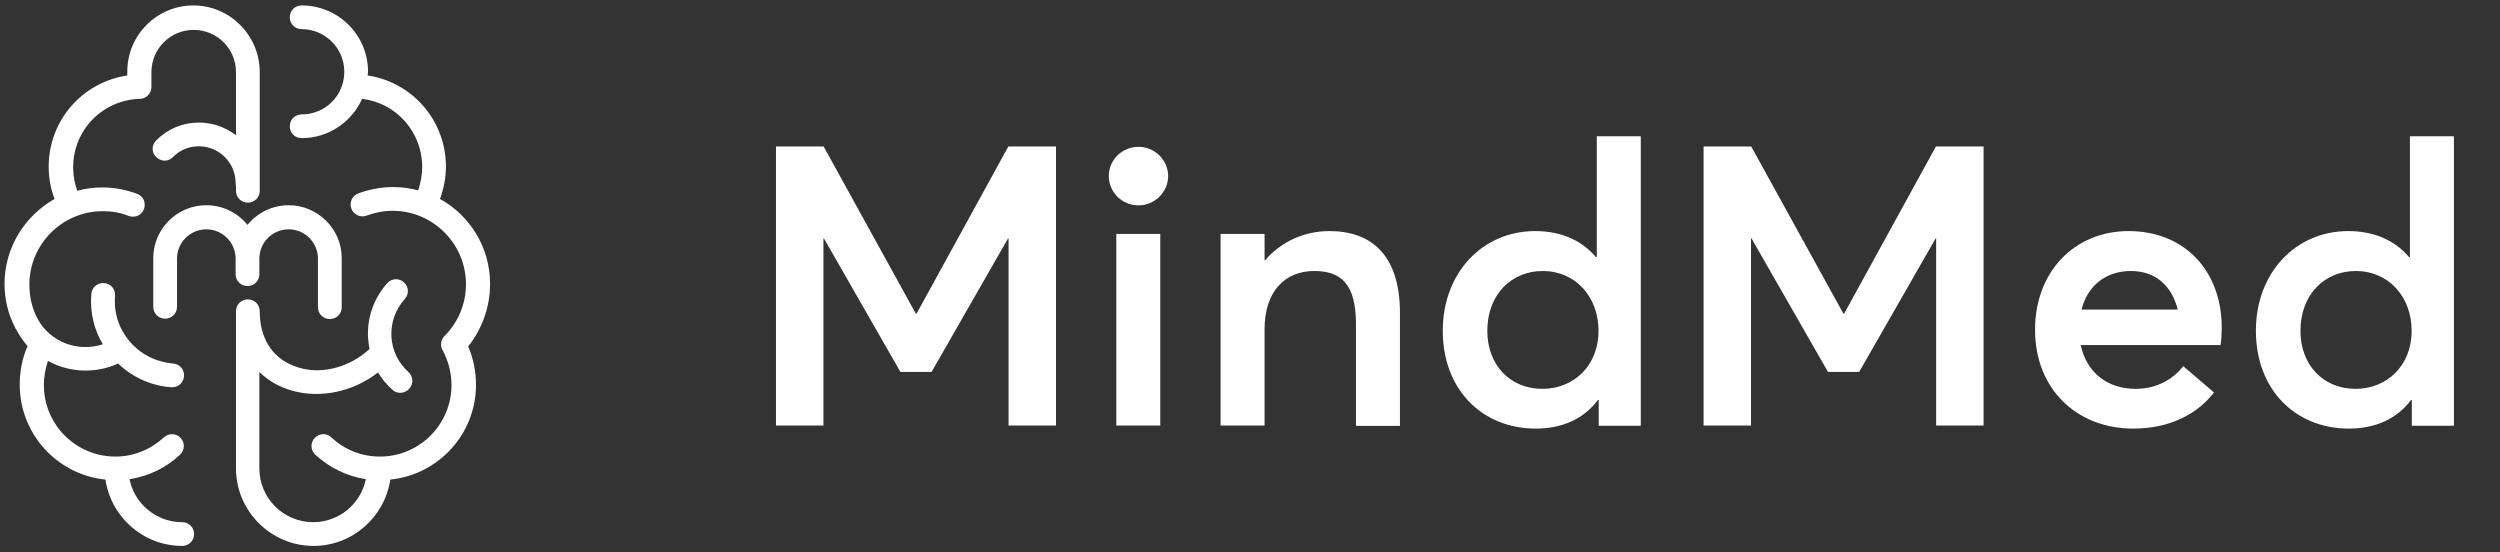
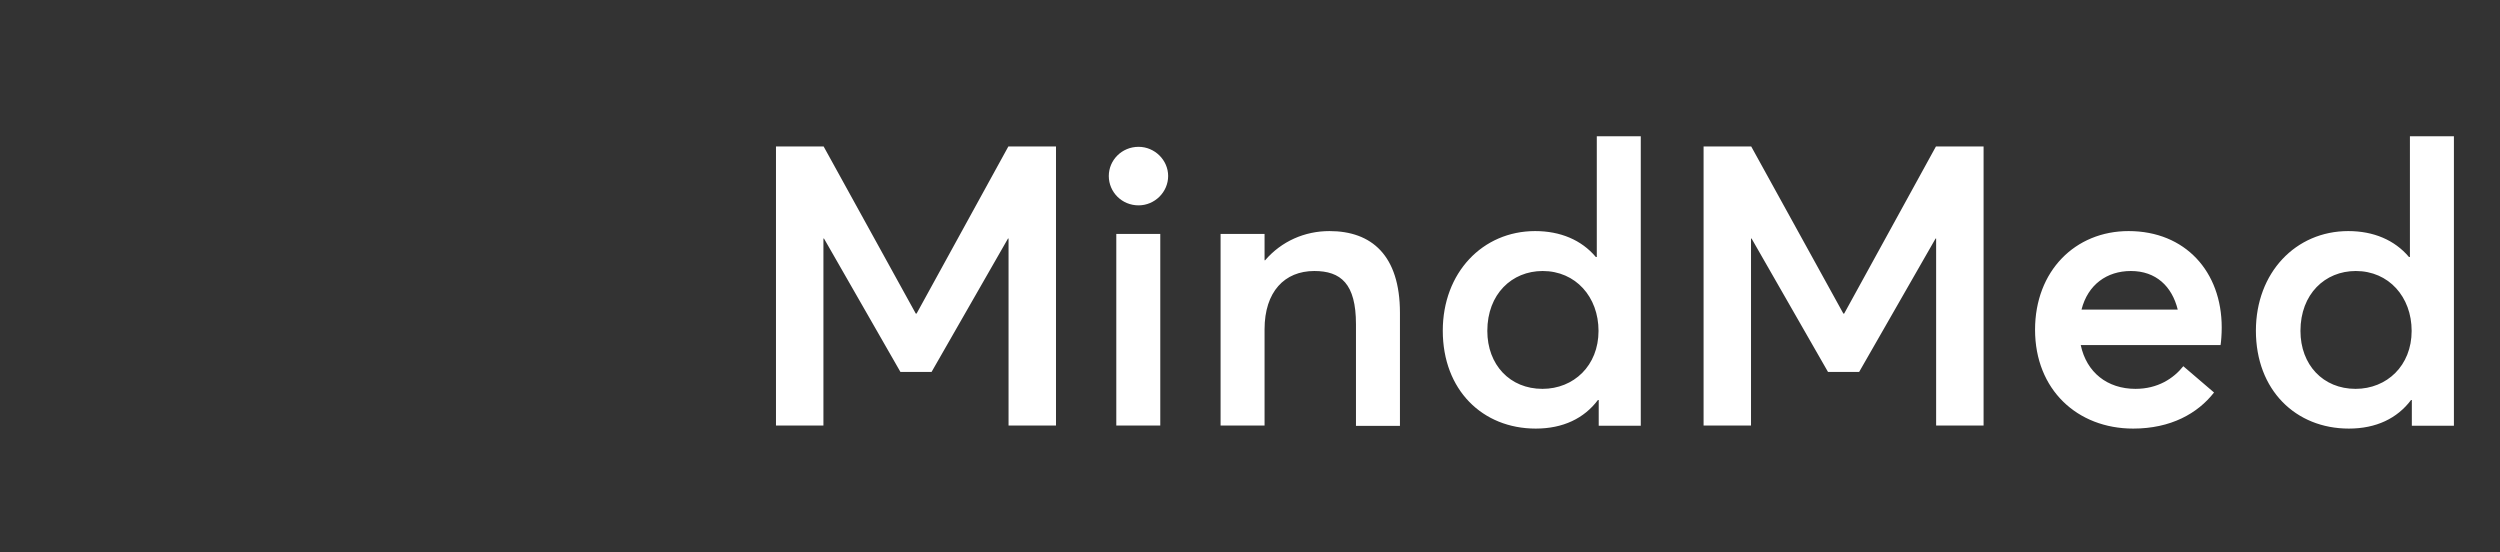
<svg xmlns="http://www.w3.org/2000/svg" width="181" height="40" viewBox="0 0 181 40" fill="none">
  <rect x="0" y="0" width="181" height="40" fill="#333333" stroke="none" />
-   <path d="M13.998 0.393C16.629 0.393 18.778 2.54 18.805 5.17V13.812C18.805 14.295 18.429 14.671 17.945 14.671C17.462 14.671 17.086 14.295 17.086 13.812V13.437C17.059 13.383 17.059 13.303 17.059 13.249C17.059 11.773 15.85 10.591 14.4 10.591C13.675 10.591 13.031 10.86 12.521 11.37C12.198 11.719 11.661 11.719 11.312 11.37C10.963 11.048 10.963 10.511 11.312 10.162C12.144 9.33 13.219 8.874 14.4 8.874C15.421 8.874 16.334 9.223 17.086 9.786V5.223C17.086 3.533 15.716 2.164 14.024 2.164C12.333 2.164 10.963 3.533 10.963 5.223V6.297C10.963 6.754 10.587 7.156 10.131 7.156C7.418 7.237 5.296 9.411 5.296 12.121C5.296 12.712 5.404 13.275 5.592 13.812C6.183 13.651 6.8 13.571 7.418 13.571C8.277 13.571 9.11 13.732 9.915 14.027C10.372 14.188 10.587 14.671 10.426 15.127C10.265 15.584 9.781 15.798 9.325 15.637C8.734 15.396 8.089 15.288 7.445 15.288C4.518 15.288 2.128 17.677 2.128 20.602C2.128 21.488 2.316 22.32 2.718 23.072C3.631 24.789 5.672 25.514 7.445 24.924C6.8 23.85 6.505 22.589 6.612 21.3C6.639 20.817 7.042 20.468 7.525 20.495C8.009 20.522 8.358 20.924 8.331 21.408C8.224 22.642 8.6 23.796 9.405 24.735C10.211 25.675 11.312 26.212 12.521 26.319C13.004 26.346 13.353 26.749 13.326 27.232C13.299 27.688 12.923 28.037 12.467 28.037H12.386C10.936 27.93 9.594 27.312 8.546 26.319C7.794 26.668 6.989 26.829 6.183 26.829C5.243 26.829 4.303 26.587 3.47 26.131C3.282 26.695 3.175 27.285 3.175 27.902C3.175 29.137 3.631 30.292 4.357 31.177C5.323 32.331 6.747 33.056 8.358 33.056C9.674 33.056 10.909 32.546 11.876 31.66C12.225 31.338 12.762 31.365 13.084 31.714C13.406 32.063 13.38 32.6 13.03 32.922C12.01 33.888 10.748 34.478 9.379 34.693C9.728 36.464 11.312 37.806 13.192 37.806C13.675 37.806 14.051 38.182 14.051 38.665C14.051 39.148 13.675 39.524 13.192 39.524C10.372 39.524 8.036 37.431 7.633 34.72C5.672 34.532 3.927 33.485 2.799 31.983C1.94 30.828 1.429 29.405 1.429 27.849C1.429 26.883 1.617 25.917 1.993 25.058C1.671 24.682 1.403 24.279 1.188 23.877C1.161 23.85 1.161 23.823 1.134 23.796C1.107 23.77 1.107 23.769 1.107 23.743C0.597 22.776 0.328 21.676 0.328 20.549C0.328 17.919 1.806 15.61 3.954 14.403C3.659 13.651 3.524 12.873 3.524 12.068C3.524 8.713 5.968 5.949 9.217 5.465V5.17C9.217 2.54 11.366 0.393 13.998 0.393ZM21.839 0.393C24.498 0.393 26.646 2.54 26.646 5.197C26.646 5.277 26.619 5.385 26.619 5.465C29.842 5.949 32.285 8.713 32.285 12.068C32.285 12.873 32.125 13.651 31.856 14.403C34.031 15.61 35.481 17.919 35.481 20.549C35.481 22.213 34.917 23.797 33.897 25.085C34.273 25.944 34.461 26.91 34.461 27.876C34.461 31.418 31.748 34.371 28.257 34.72C27.855 37.431 25.518 39.524 22.698 39.524C19.61 39.524 17.086 37.001 17.086 33.915V22.535C17.086 22.052 17.462 21.676 17.945 21.676C18.429 21.676 18.805 22.052 18.805 22.535C18.805 24.441 19.664 25.863 21.248 26.48C23.021 27.205 25.196 26.695 26.753 25.273C26.7 25.004 26.673 24.709 26.646 24.441C26.566 22.991 27.076 21.569 28.043 20.495C28.365 20.146 28.902 20.12 29.251 20.442C29.6 20.764 29.627 21.3 29.305 21.649C28.634 22.401 28.284 23.367 28.338 24.36C28.392 25.353 28.822 26.265 29.573 26.936C29.922 27.259 29.949 27.796 29.627 28.145C29.466 28.332 29.224 28.439 28.983 28.439C28.794 28.439 28.579 28.386 28.418 28.225C27.989 27.849 27.64 27.419 27.371 26.963C26.055 27.983 24.471 28.52 22.913 28.52C22.108 28.52 21.329 28.386 20.577 28.091C19.879 27.822 19.288 27.419 18.778 26.936V33.915C18.778 36.062 20.523 37.806 22.672 37.806C24.552 37.806 26.136 36.464 26.485 34.693C25.116 34.478 23.853 33.861 22.833 32.922C22.484 32.6 22.457 32.063 22.779 31.714C23.101 31.365 23.639 31.338 23.988 31.66C24.954 32.573 26.19 33.056 27.505 33.056C30.379 33.056 32.688 30.721 32.688 27.876C32.688 26.963 32.447 26.104 32.044 25.353C31.856 25.031 31.91 24.602 32.178 24.333C33.172 23.34 33.736 21.998 33.736 20.576C33.736 17.65 31.346 15.261 28.418 15.261C27.774 15.261 27.13 15.396 26.539 15.611C26.109 15.772 25.599 15.557 25.438 15.101C25.277 14.671 25.491 14.161 25.948 14C26.753 13.705 27.586 13.544 28.445 13.544C29.09 13.544 29.681 13.624 30.272 13.785C30.46 13.248 30.567 12.658 30.567 12.094C30.567 9.545 28.687 7.452 26.217 7.156C25.465 8.82 23.8 10.001 21.839 10.001C21.356 10.001 20.98 9.625 20.98 9.142C20.98 8.659 21.356 8.283 21.839 8.283C23.558 8.283 24.927 6.914 24.927 5.197C24.927 3.479 23.531 2.11 21.839 2.11C21.356 2.11 20.98 1.734 20.98 1.251C20.98 0.768 21.356 0.393 21.839 0.393ZM20.899 14.858C23.021 14.859 24.767 16.603 24.74 18.723V22.239C24.74 22.722 24.363 23.098 23.88 23.098C23.397 23.098 23.02 22.722 23.02 22.239V18.723C23.02 17.569 22.081 16.603 20.899 16.603C19.745 16.603 18.778 17.542 18.778 18.723V19.85C18.778 20.333 18.402 20.709 17.919 20.709C17.435 20.709 17.059 20.334 17.059 19.85V18.723C17.059 17.569 16.119 16.603 14.938 16.603C13.783 16.603 12.816 17.542 12.816 18.723V22.212C12.816 22.695 12.44 23.071 11.957 23.071C11.473 23.071 11.097 22.695 11.097 22.212V18.697C11.097 16.576 12.816 14.858 14.938 14.858C16.146 14.859 17.22 15.422 17.919 16.281C18.617 15.422 19.691 14.858 20.899 14.858Z" fill="white" />
  <path d="M73.006 10.602H76.454V30.807H73.019V17.272H72.978L67.444 26.93H65.192L59.658 17.272H59.616V30.807H56.181V10.602H59.63L66.304 22.706H66.359L73.006 10.602ZM82.433 14.868C81.223 14.868 80.277 13.909 80.277 12.742C80.277 11.589 81.223 10.63 82.433 10.63C83.6 10.63 84.574 11.589 84.574 12.742C84.574 13.909 83.6 14.868 82.433 14.868ZM80.82 30.807V16.939H84.004V30.807H80.82ZM96.253 16.73C99.299 16.73 101.356 18.481 101.356 22.65V30.835H98.172V23.47C98.172 20.538 97.074 19.621 95.155 19.621C93 19.621 91.554 21.122 91.554 23.845V30.807H88.37V16.939H91.554V18.843H91.596C92.777 17.467 94.46 16.73 96.253 16.73ZM115.608 9.866H118.792V30.821H115.747V28.959H115.691C114.69 30.293 113.161 31.03 111.187 31.03C107.335 31.03 104.457 28.236 104.457 23.943C104.457 19.746 107.335 16.73 111.145 16.73C112.966 16.73 114.496 17.37 115.538 18.606H115.608V9.866ZM111.673 28.153C113.94 28.153 115.733 26.472 115.733 23.956C115.733 21.497 114.078 19.621 111.687 19.621C109.463 19.621 107.682 21.288 107.682 23.956C107.682 26.416 109.323 28.153 111.673 28.153ZM140.163 10.602H143.611V30.807H140.176V17.272H140.135L134.601 26.93H132.349L126.815 17.272H126.773V30.807H123.339V10.602H126.787L133.461 22.706H133.516L140.163 10.602ZM160.852 23.706V23.72C160.852 24.207 160.81 24.735 160.769 24.985H150.646C151.064 26.958 152.565 28.153 154.609 28.153C156.222 28.153 157.362 27.403 158.072 26.513L160.296 28.417C159.114 29.932 157.168 31.03 154.443 31.03C150.396 31.03 147.338 28.209 147.338 23.873C147.338 19.621 150.243 16.73 154.109 16.73C158.21 16.73 160.852 19.663 160.852 23.706ZM154.275 19.621C152.538 19.621 151.161 20.608 150.702 22.414H157.668C157.251 20.733 156.097 19.621 154.275 19.621ZM174.478 9.866H177.663V30.821H174.617V28.959H174.562C173.56 30.293 172.031 31.03 170.057 31.03C166.205 31.03 163.327 28.236 163.327 23.943C163.327 19.746 166.205 16.73 170.015 16.73C171.836 16.73 173.366 17.37 174.409 18.606H174.478V9.866ZM170.543 28.153C172.81 28.153 174.603 26.472 174.603 23.956C174.603 21.497 172.949 19.621 170.558 19.621C168.332 19.621 166.553 21.288 166.553 23.956C166.553 26.416 168.194 28.153 170.543 28.153Z" fill="white" />
</svg>